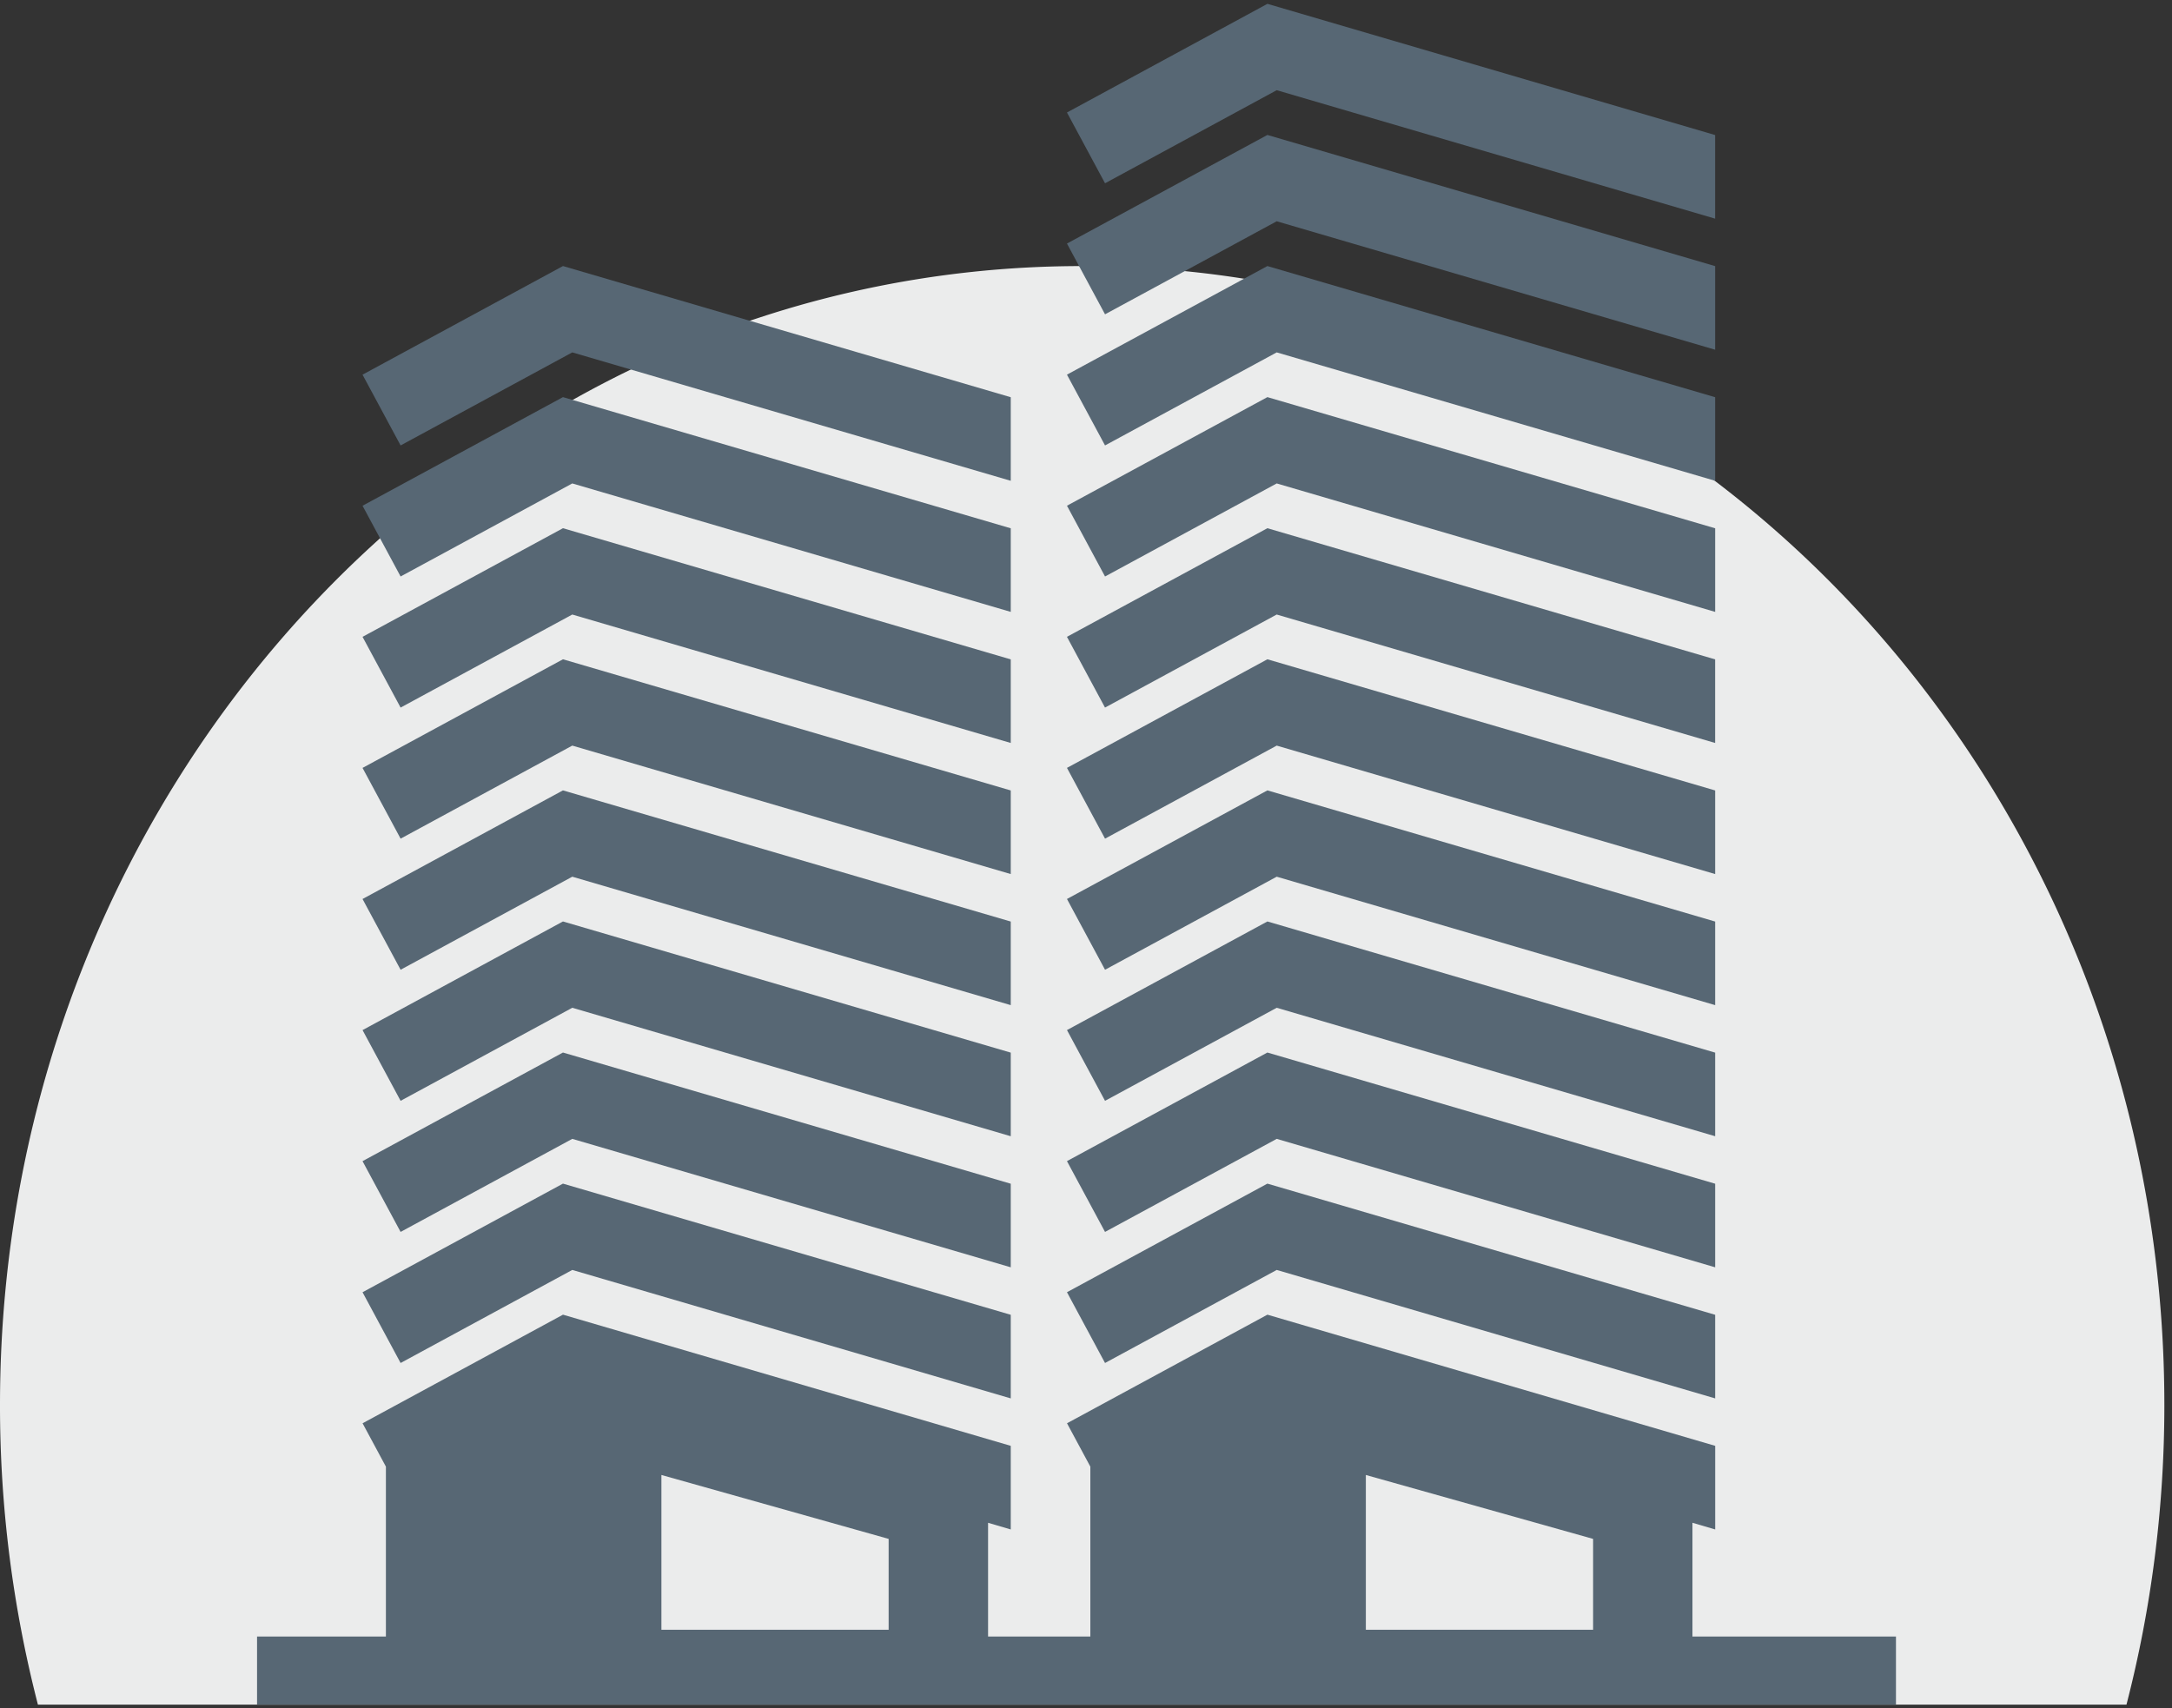
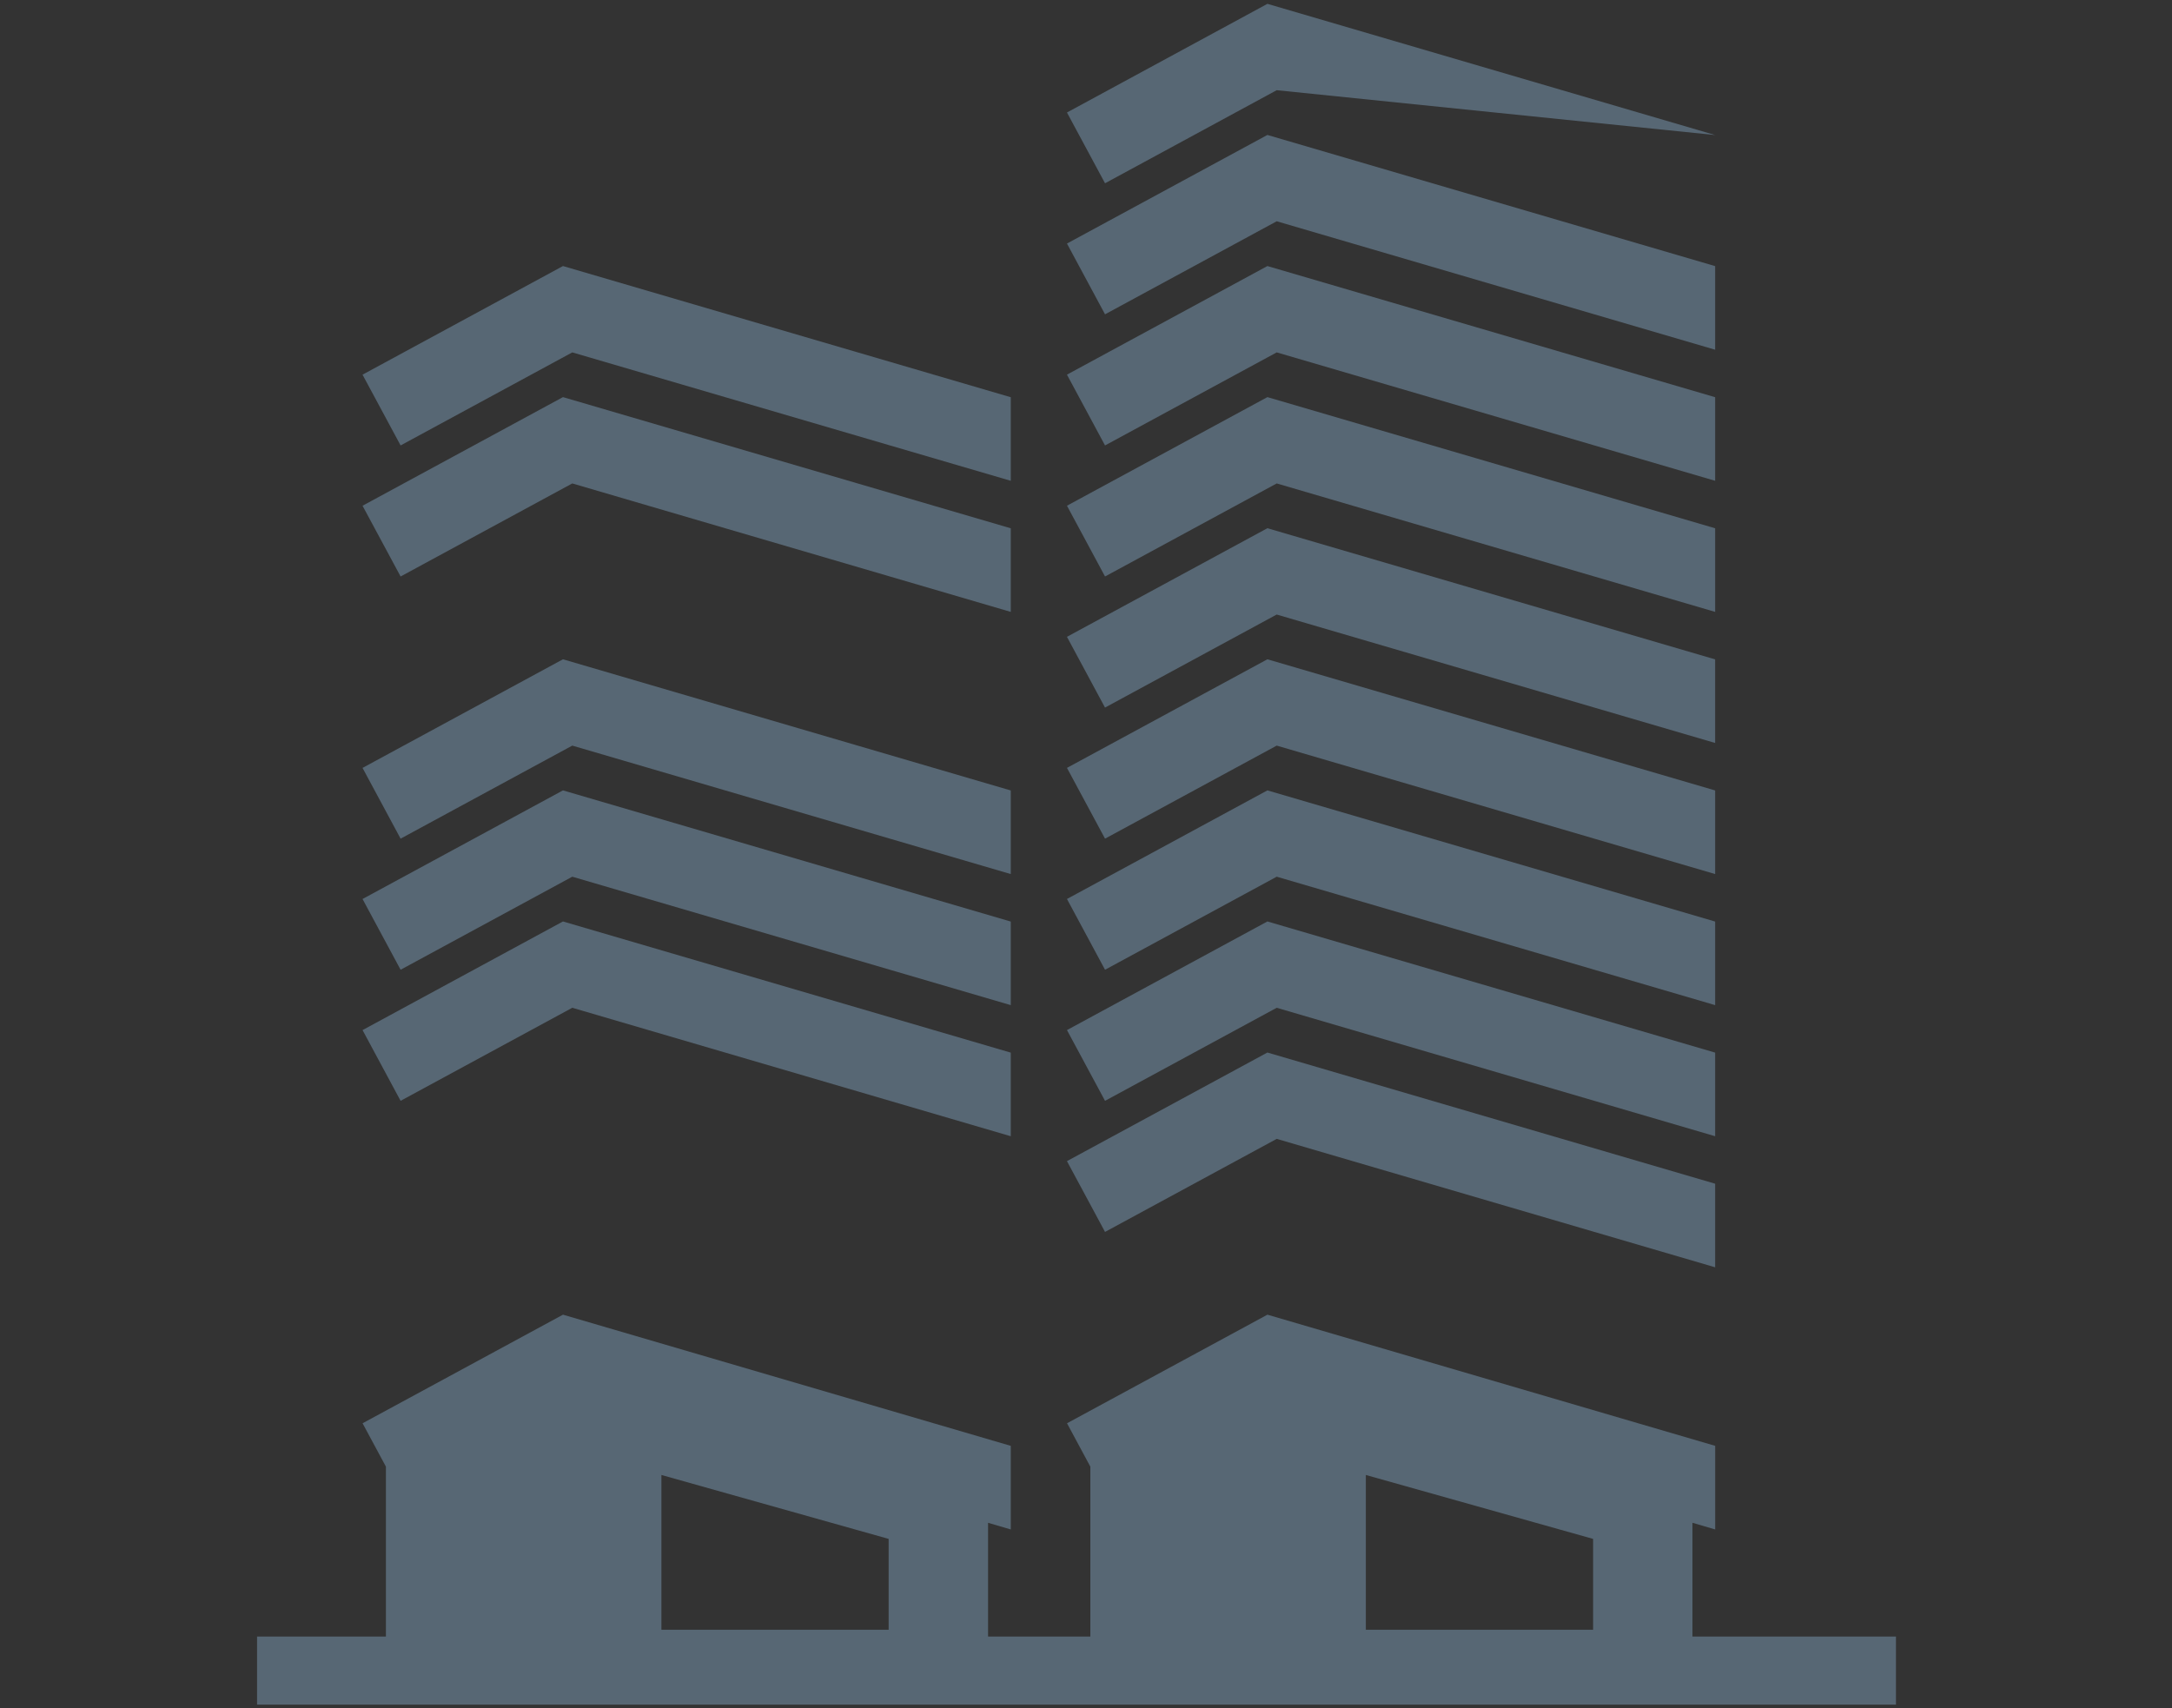
<svg xmlns="http://www.w3.org/2000/svg" width="89" height="70" fill="none">
  <rect width="100%" height="100%" fill="#333333" stroke="none" />
  <g clip-path="url(#clip0_146_607)">
-     <path fill-rule="evenodd" clip-rule="evenodd" d="M44.344 10.903c24.49 0 44.343 20.895 44.343 46.671 0 4.25-.542 8.366-1.553 12.279H1.554A49.029 49.029 0 010 57.574c0-25.776 19.853-46.671 44.344-46.671z" fill="#EBECEC" />
-     <path fill-rule="evenodd" clip-rule="evenodd" d="M43.72 4.61L51.934.157 70.28 5.534V8.96L52.315 3.696 45.28 7.51l-1.56-2.9z" fill="#576774" />
+     <path fill-rule="evenodd" clip-rule="evenodd" d="M43.72 4.61L51.934.157 70.28 5.534L52.315 3.696 45.28 7.51l-1.56-2.9z" fill="#576774" />
    <path fill-rule="evenodd" clip-rule="evenodd" d="M43.72 9.98l8.213-4.45 18.348 5.375v3.426L52.315 9.067 45.28 12.88l-1.56-2.9z" fill="#576774" />
    <path fill-rule="evenodd" clip-rule="evenodd" d="M43.72 15.352l8.213-4.45 18.348 5.375v3.425L52.315 14.44l-7.035 3.813-1.56-2.9z" fill="#576774" />
    <path fill-rule="evenodd" clip-rule="evenodd" d="M43.72 20.723l8.213-4.45 18.348 5.375v3.426L52.315 19.81l-7.035 3.813-1.56-2.9z" fill="#576774" />
    <path fill-rule="evenodd" clip-rule="evenodd" d="M43.72 26.095l8.213-4.45L70.28 27.02v3.425l-17.966-5.263-7.035 3.813-1.56-2.9z" fill="#576774" />
    <path fill-rule="evenodd" clip-rule="evenodd" d="M43.72 31.466l8.213-4.45 18.348 5.375v3.426l-17.966-5.264-7.035 3.813-1.56-2.9z" fill="#576774" />
    <path fill-rule="evenodd" clip-rule="evenodd" d="M43.72 36.838l8.213-4.45 18.348 5.375v3.425l-17.966-5.263-7.035 3.813-1.56-2.9z" fill="#576774" />
    <path fill-rule="evenodd" clip-rule="evenodd" d="M43.72 42.21l8.213-4.451 18.348 5.375v3.426l-17.966-5.264-7.035 3.813-1.56-2.9z" fill="#576774" />
    <path fill-rule="evenodd" clip-rule="evenodd" d="M43.72 47.58l8.213-4.45 18.348 5.376v3.425l-17.966-5.263-7.035 3.813-1.56-2.9z" fill="#576774" />
-     <path fill-rule="evenodd" clip-rule="evenodd" d="M43.72 52.952l8.213-4.45 18.348 5.375v3.426l-17.966-5.264-7.035 3.813-1.56-2.9z" fill="#576774" />
    <path fill-rule="evenodd" clip-rule="evenodd" d="M69.35 62.4v6.596H44.678v-8.897l-.956-1.777 8.212-4.45 18.348 5.375v3.426l-.93-.273zM55.967 60.44v6.343h9.312V63.06l-9.312-2.619zM14.857 15.352l8.211-4.45 18.349 5.375v3.425L23.45 14.44l-7.035 3.813-1.56-2.9z" fill="#576774" />
    <path fill-rule="evenodd" clip-rule="evenodd" d="M14.857 20.723l8.211-4.45 18.349 5.375v3.426L23.45 19.81l-7.035 3.813-1.56-2.9z" fill="#576774" />
-     <path fill-rule="evenodd" clip-rule="evenodd" d="M14.857 26.095l8.211-4.45 18.349 5.375v3.425L23.45 25.182l-7.035 3.813-1.56-2.9z" fill="#576774" />
    <path fill-rule="evenodd" clip-rule="evenodd" d="M14.857 31.466l8.211-4.45 18.349 5.375v3.426L23.45 30.553l-7.035 3.813-1.56-2.9z" fill="#576774" />
    <path fill-rule="evenodd" clip-rule="evenodd" d="M14.857 36.838l8.211-4.45 18.349 5.375v3.425L23.45 35.925l-7.035 3.813-1.56-2.9z" fill="#576774" />
    <path fill-rule="evenodd" clip-rule="evenodd" d="M14.857 42.21l8.211-4.451 18.349 5.375v3.426L23.45 41.296l-7.035 3.813-1.56-2.9z" fill="#576774" />
-     <path fill-rule="evenodd" clip-rule="evenodd" d="M14.857 47.58l8.211-4.45 18.349 5.376v3.425L23.45 46.668l-7.035 3.813-1.56-2.9z" fill="#576774" />
-     <path fill-rule="evenodd" clip-rule="evenodd" d="M14.857 52.952l8.211-4.45 18.349 5.375v3.426L23.45 52.039l-7.035 3.813-1.56-2.9z" fill="#576774" />
    <path fill-rule="evenodd" clip-rule="evenodd" d="M40.487 62.4v6.596H15.813v-8.897l-.956-1.777 8.212-4.45 18.348 5.375v3.426l-.93-.273zM27.102 60.44v6.343h9.311V63.06l-9.31-2.619z" fill="#576774" />
    <path d="M77.689 67.06H10.533v2.792h67.156V67.06z" fill="#576774" />
  </g>
  <defs>
    <clipPath id="clip0_146_607">
      <path fill="#fff" d="M0 0h88.688v70H0z" />
    </clipPath>
  </defs>
</svg>